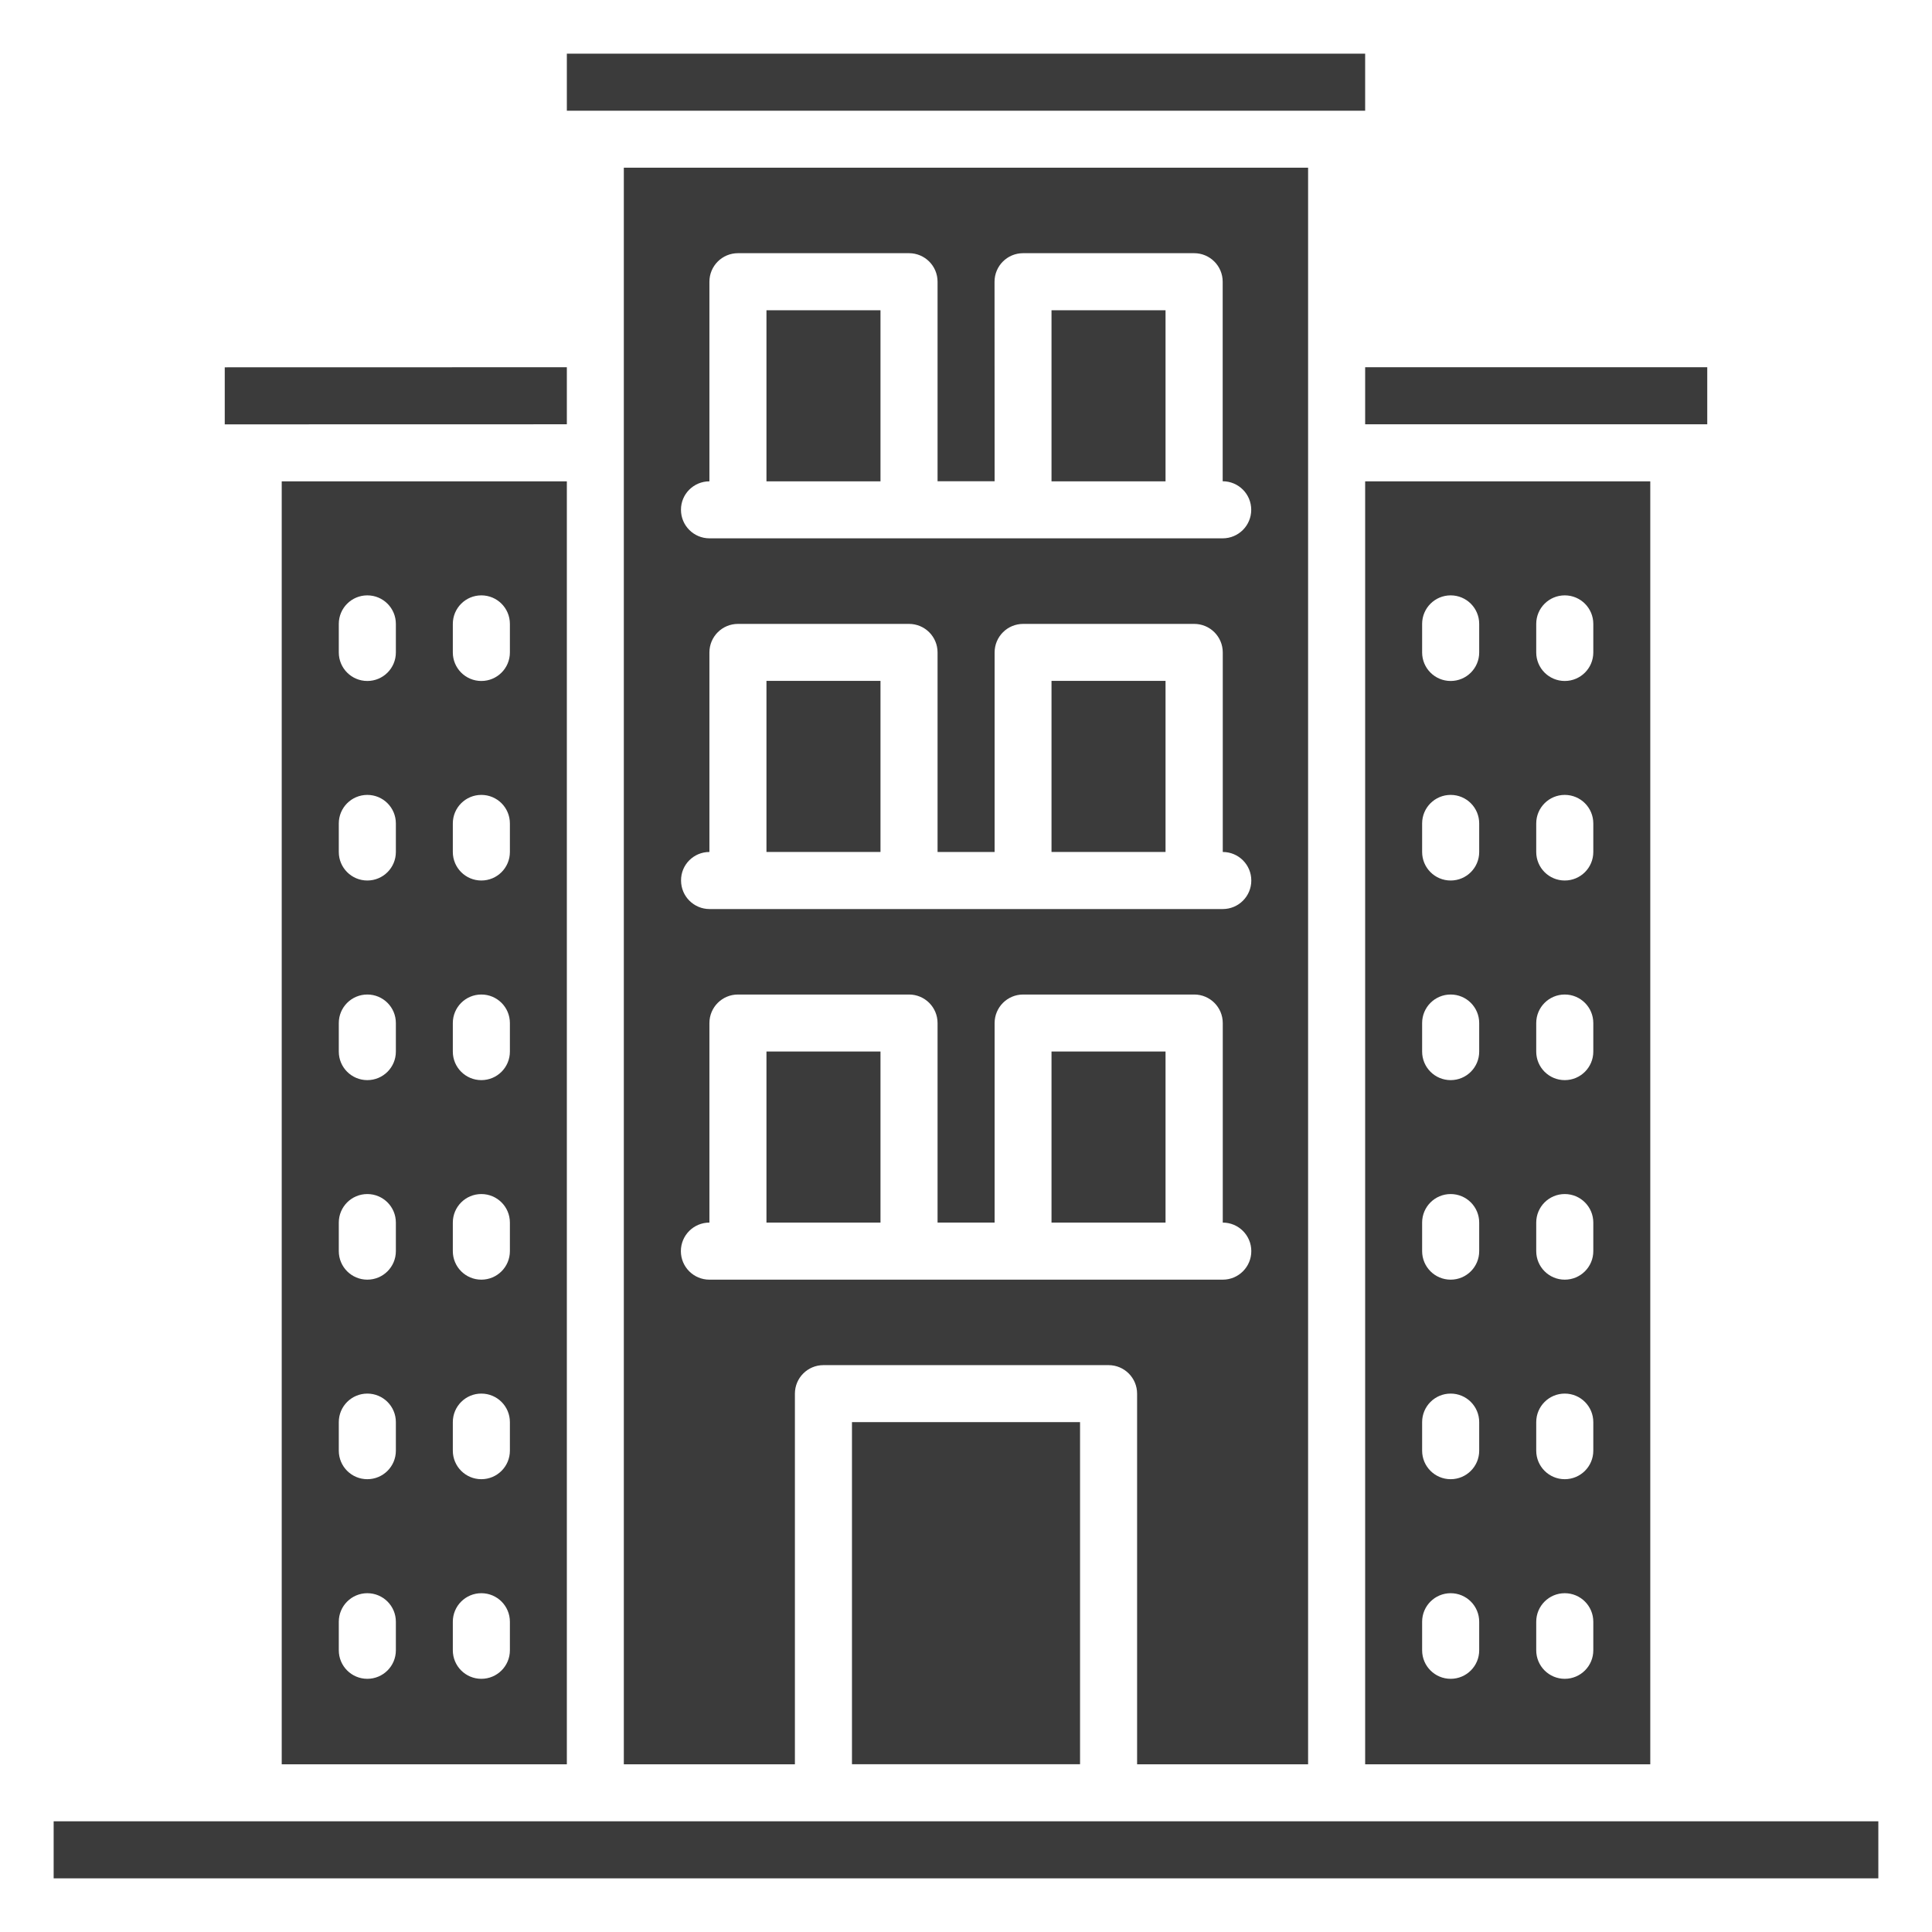
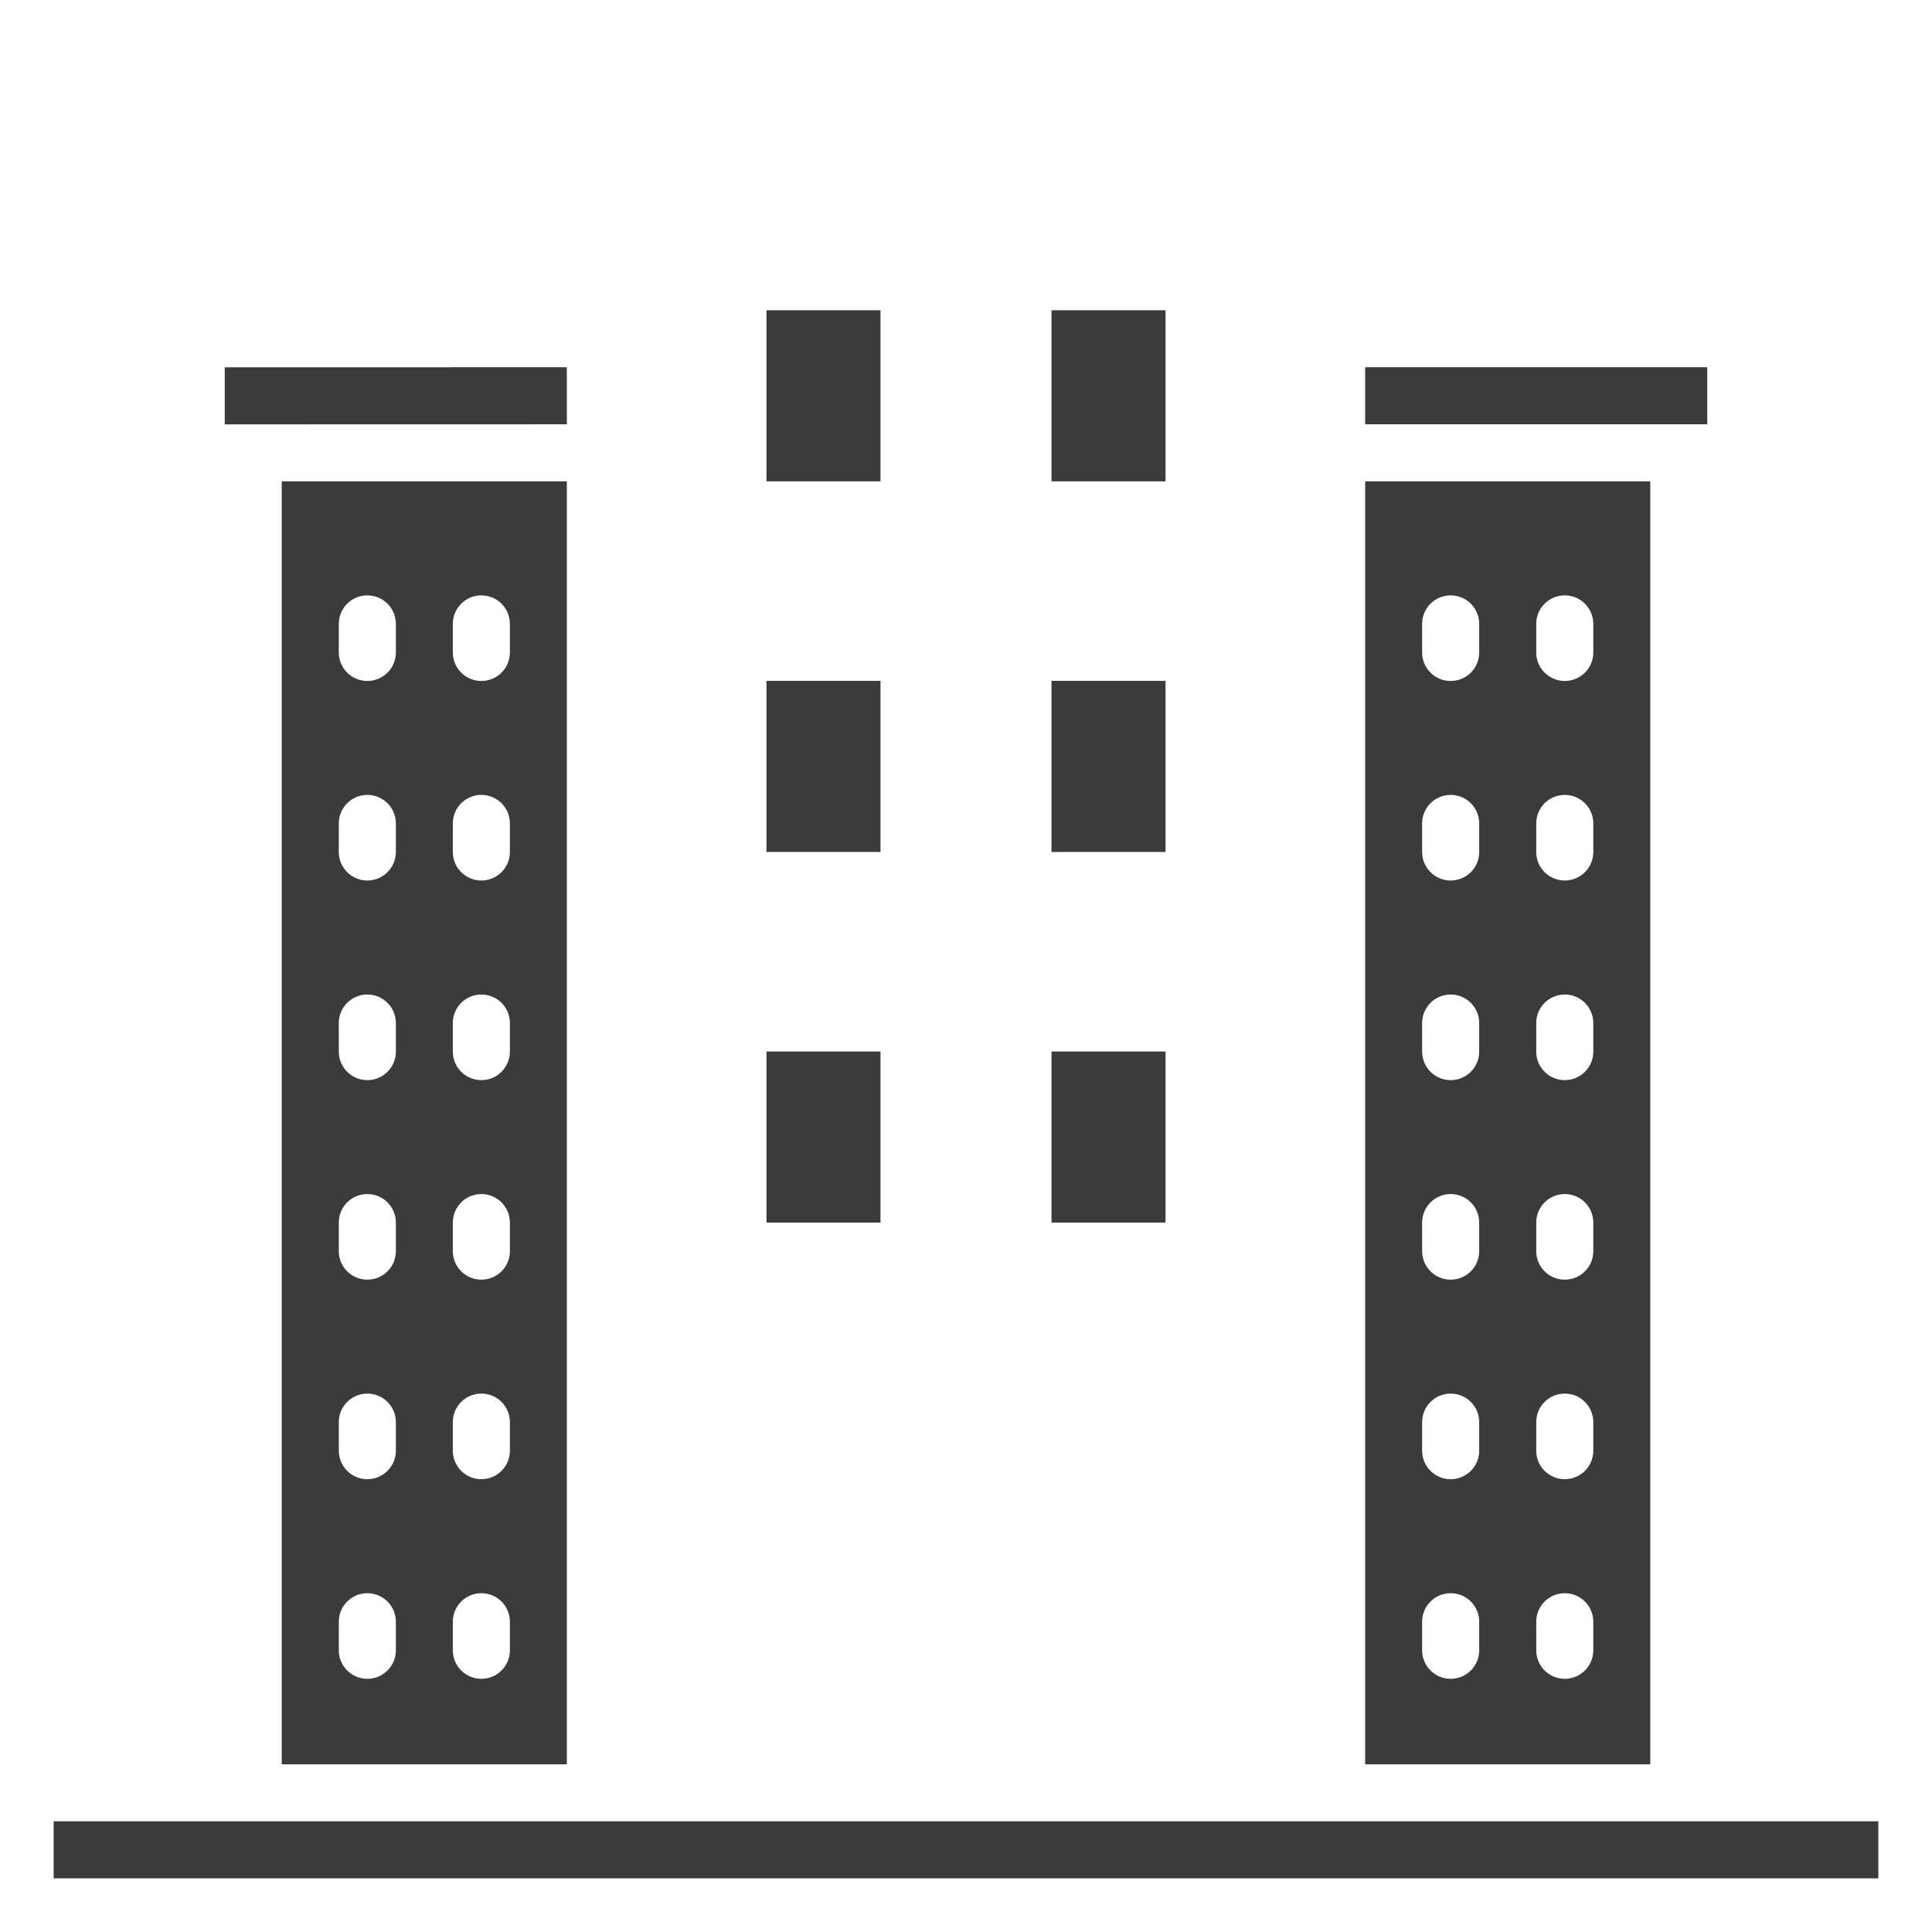
<svg xmlns="http://www.w3.org/2000/svg" viewBox="0 0 100 100" fill-rule="evenodd">
  <path d="m39.672 35.242h5.902v8.855h-5.902z" fill="#3b3b3b" />
-   <path d="m29.34 21.961v-2.953l-17.707 0.004v2.953c2.129-0.004 14.215-0.004 17.707-0.004z" fill="#3b3b3b" />
+   <path d="m29.34 21.961v-2.953l-17.707 0.004v2.953c2.129-0.004 14.215-0.004 17.707-0.004" fill="#3b3b3b" />
  <path d="m54.426 54.426h5.902v8.855h-5.902z" fill="#3b3b3b" />
-   <path d="m67.707 91.32v-82.641h-35.418v82.641h8.855v-19.184c0-0.816 0.66-1.477 1.477-1.477h14.758c0.816 0 1.477 0.66 1.477 1.477v19.184zm-30.988-66.406v-10.332c0-0.816 0.66-1.477 1.477-1.477h8.855c0.816 0 1.477 0.66 1.477 1.477v10.328h2.953l-0.004-10.328c0-0.816 0.66-1.477 1.477-1.477h8.855c0.816 0 1.477 0.66 1.477 1.477v10.328c0.816 0 1.477 0.66 1.477 1.477 0 0.816-0.66 1.477-1.477 1.477h-26.562c-0.816 0-1.477-0.66-1.477-1.477-0.004-0.812 0.656-1.473 1.473-1.473zm0 19.184v-10.328c0-0.816 0.66-1.477 1.477-1.477h8.855c0.816 0 1.477 0.66 1.477 1.477v10.328h2.953v-10.328c0-0.816 0.66-1.477 1.477-1.477h8.855c0.816 0 1.477 0.66 1.477 1.477v10.328c0.816 0 1.477 0.66 1.477 1.477 0 0.816-0.66 1.477-1.477 1.477h-26.562c-0.816 0-1.477-0.66-1.477-1.477-0.008-0.816 0.652-1.477 1.469-1.477zm0 22.137c-0.816 0-1.477-0.66-1.477-1.477 0-0.816 0.66-1.477 1.477-1.477v-10.328c0-0.816 0.66-1.477 1.477-1.477h8.855c0.816 0 1.477 0.66 1.477 1.477v10.328h2.953v-10.328c0-0.816 0.66-1.477 1.477-1.477h8.855c0.816 0 1.477 0.66 1.477 1.477v10.328c0.816 0 1.477 0.66 1.477 1.477 0 0.816-0.66 1.477-1.477 1.477h-26.57z" fill="#3b3b3b" />
-   <path d="m44.098 73.609h11.805v17.707h-11.805z" fill="#3b3b3b" />
  <path d="m39.672 54.426h5.902v8.855h-5.902z" fill="#3b3b3b" />
  <path d="m88.367 21.961v-2.953h-17.707v2.953h17.707z" fill="#3b3b3b" />
  <path d="m54.426 35.242h5.902v8.855h-5.902z" fill="#3b3b3b" />
  <path d="m70.66 91.32h14.758v-66.406h-14.758zm8.855-59.027c0-0.816 0.66-1.477 1.477-1.477 0.816 0 1.477 0.66 1.477 1.477v1.477c0 0.816-0.66 1.477-1.477 1.477-0.816 0-1.477-0.66-1.477-1.477zm0 10.328c0-0.816 0.66-1.477 1.477-1.477 0.816 0 1.477 0.66 1.477 1.477v1.477c0 0.816-0.66 1.477-1.477 1.477-0.816 0-1.477-0.66-1.477-1.477zm0 10.332c0-0.816 0.66-1.477 1.477-1.477 0.816 0 1.477 0.66 1.477 1.477v1.477c0 0.816-0.66 1.477-1.477 1.477-0.816 0-1.477-0.66-1.477-1.477zm0 10.328c0-0.816 0.66-1.477 1.477-1.477 0.816 0 1.477 0.66 1.477 1.477v1.477c0 0.816-0.66 1.477-1.477 1.477-0.816 0-1.477-0.66-1.477-1.477zm0 10.328c0-0.816 0.66-1.477 1.477-1.477 0.816 0 1.477 0.66 1.477 1.477v1.477c0 0.816-0.66 1.477-1.477 1.477-0.816 0-1.477-0.66-1.477-1.477zm0 10.332c0-0.816 0.66-1.477 1.477-1.477 0.816 0 1.477 0.66 1.477 1.477v1.477c0 0.816-0.66 1.477-1.477 1.477-0.816 0-1.477-0.66-1.477-1.477zm-5.906-51.648c0-0.816 0.66-1.477 1.477-1.477 0.816 0 1.477 0.66 1.477 1.477v1.477c0 0.816-0.66 1.477-1.477 1.477-0.816 0-1.477-0.66-1.477-1.477zm0 10.328c0-0.816 0.66-1.477 1.477-1.477 0.816 0 1.477 0.66 1.477 1.477v1.477c0 0.816-0.66 1.477-1.477 1.477-0.816 0-1.477-0.66-1.477-1.477zm0 10.332c0-0.816 0.66-1.477 1.477-1.477 0.816 0 1.477 0.66 1.477 1.477v1.477c0 0.816-0.66 1.477-1.477 1.477-0.816 0-1.477-0.66-1.477-1.477zm0 10.328c0-0.816 0.66-1.477 1.477-1.477 0.816 0 1.477 0.66 1.477 1.477v1.477c0 0.816-0.66 1.477-1.477 1.477-0.816 0-1.477-0.66-1.477-1.477zm0 10.328c0-0.816 0.66-1.477 1.477-1.477 0.816 0 1.477 0.66 1.477 1.477v1.477c0 0.816-0.66 1.477-1.477 1.477-0.816 0-1.477-0.66-1.477-1.477zm0 10.332c0-0.816 0.66-1.477 1.477-1.477 0.816 0 1.477 0.66 1.477 1.477v1.477c0 0.816-0.66 1.477-1.477 1.477-0.816 0-1.477-0.66-1.477-1.477z" fill="#3b3b3b" />
  <path d="m54.426 16.059h5.902v8.855h-5.902z" fill="#3b3b3b" />
-   <path d="m70.66 5.731v-2.953h-41.32v2.953h41.32z" fill="#3b3b3b" />
  <path d="m39.672 16.059h5.902v8.855h-5.902z" fill="#3b3b3b" />
  <path d="m29.34 91.32v-66.406h-14.758v66.406zm-5.902-59.027c0-0.816 0.66-1.477 1.477-1.477 0.816 0 1.477 0.66 1.477 1.477v1.477c0 0.816-0.66 1.477-1.477 1.477-0.816 0-1.477-0.66-1.477-1.477zm0 10.328c0-0.816 0.66-1.477 1.477-1.477 0.816 0 1.477 0.66 1.477 1.477v1.477c0 0.816-0.66 1.477-1.477 1.477-0.816 0-1.477-0.66-1.477-1.477zm0 10.332c0-0.816 0.66-1.477 1.477-1.477 0.816 0 1.477 0.66 1.477 1.477v1.477c0 0.816-0.66 1.477-1.477 1.477-0.816 0-1.477-0.66-1.477-1.477zm0 10.328c0-0.816 0.66-1.477 1.477-1.477 0.816 0 1.477 0.66 1.477 1.477v1.477c0 0.816-0.66 1.477-1.477 1.477-0.816 0-1.477-0.66-1.477-1.477zm0 10.328c0-0.816 0.66-1.477 1.477-1.477 0.816 0 1.477 0.66 1.477 1.477v1.477c0 0.816-0.66 1.477-1.477 1.477-0.816 0-1.477-0.66-1.477-1.477zm0 10.332c0-0.816 0.66-1.477 1.477-1.477 0.816 0 1.477 0.66 1.477 1.477v1.477c0 0.816-0.66 1.477-1.477 1.477-0.816 0-1.477-0.66-1.477-1.477zm-5.902-51.648c0-0.816 0.66-1.477 1.477-1.477 0.816 0 1.477 0.66 1.477 1.477v1.477c0 0.816-0.66 1.477-1.477 1.477-0.816 0-1.477-0.66-1.477-1.477zm0 10.328c0-0.816 0.66-1.477 1.477-1.477 0.816 0 1.477 0.66 1.477 1.477v1.477c0 0.816-0.66 1.477-1.477 1.477-0.816 0-1.477-0.66-1.477-1.477zm0 10.332c0-0.816 0.66-1.477 1.477-1.477 0.816 0 1.477 0.66 1.477 1.477v1.477c0 0.816-0.66 1.477-1.477 1.477-0.816 0-1.477-0.66-1.477-1.477zm0 10.328c0-0.816 0.66-1.477 1.477-1.477 0.816 0 1.477 0.66 1.477 1.477v1.477c0 0.816-0.66 1.477-1.477 1.477-0.816 0-1.477-0.66-1.477-1.477zm0 10.328c0-0.816 0.66-1.477 1.477-1.477 0.816 0 1.477 0.66 1.477 1.477v1.477c0 0.816-0.66 1.477-1.477 1.477-0.816 0-1.477-0.66-1.477-1.477zm0 10.332c0-0.816 0.66-1.477 1.477-1.477 0.816 0 1.477 0.66 1.477 1.477v1.477c0 0.816-0.66 1.477-1.477 1.477-0.816 0-1.477-0.66-1.477-1.477z" fill="#3b3b3b" />
  <path d="m2.777 94.27v2.953h94.445v-2.953h-94.445z" fill="#3b3b3b" />
</svg>